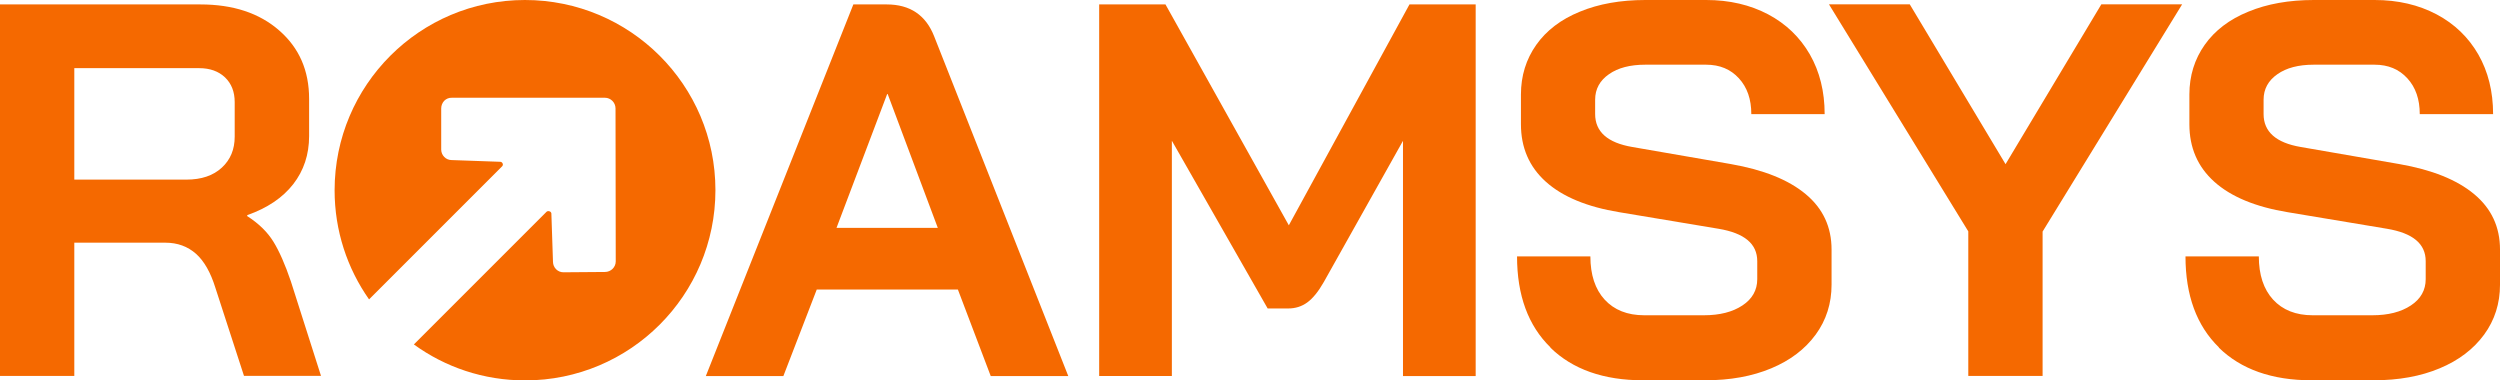
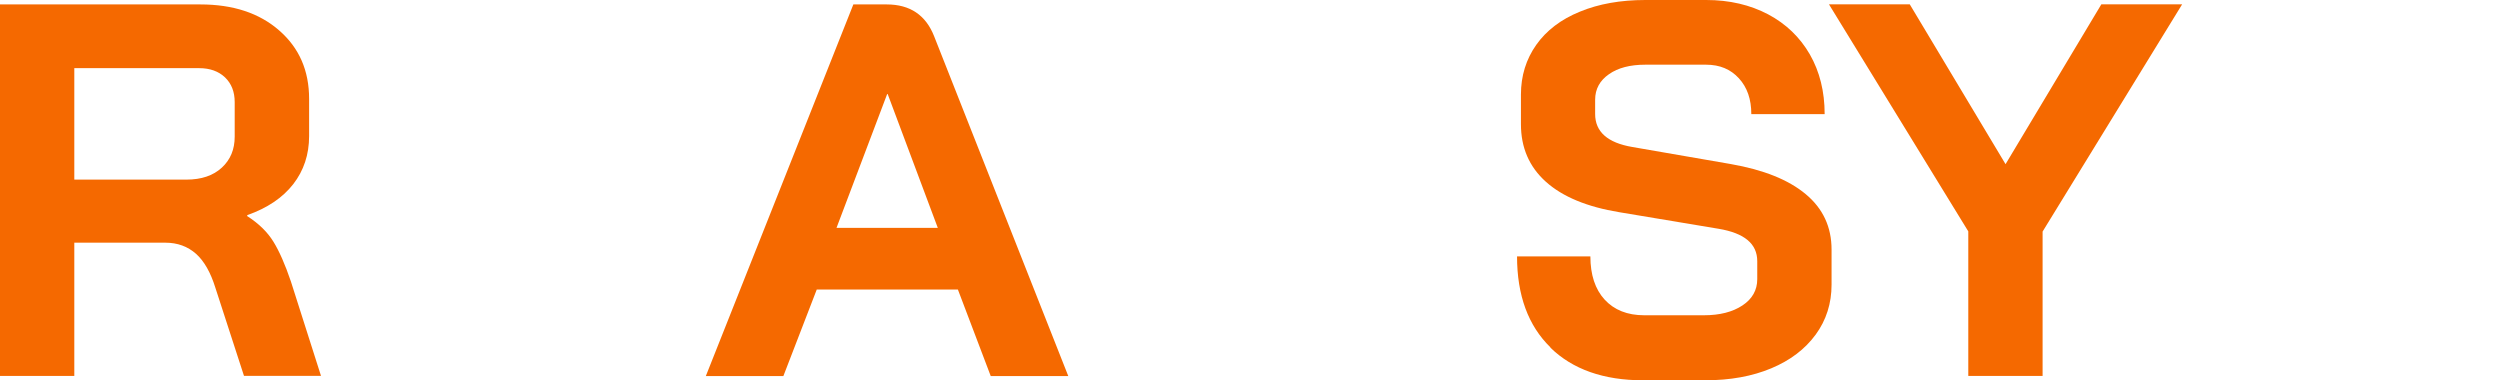
<svg xmlns="http://www.w3.org/2000/svg" id="uuid-0d47decb-7d0e-4a65-8f04-6198eb5873c2" viewBox="0 0 231.47 35.22">
  <defs>
    <style>.uuid-0eee812e-3685-4807-90e7-9ad82a2293a8{fill:#f56900;}</style>
  </defs>
  <path class="uuid-0eee812e-3685-4807-90e7-9ad82a2293a8" d="M0,.41h18.55c3.03,0,5.46.8,7.3,2.41,1.85,1.61,2.77,3.71,2.77,6.34v3.44c0,1.7-.49,3.19-1.47,4.45s-2.41,2.22-4.26,2.87v.09c1.06.68,1.87,1.47,2.42,2.36s1.09,2.12,1.62,3.68l2.79,8.75h-7.13l-2.65-8.16c-.44-1.41-1.03-2.46-1.79-3.14-.77-.68-1.71-1.03-2.84-1.03H6.88v12.34H0V.41ZM17.25,16.63c1.4,0,2.49-.37,3.29-1.11s1.19-1.69,1.19-2.87v-3.2c0-.95-.3-1.71-.89-2.28-.6-.57-1.4-.86-2.4-.86H6.88v10.32s10.38,0,10.38,0Z" />
  <path class="uuid-0eee812e-3685-4807-90e7-9ad82a2293a8" d="M88.68,26.81h-13.06l-3.09,8.01h-7.18L79.01.41h3.09c2.16,0,3.62.99,4.39,2.95l12.42,31.46h-7.18l-3.04-8.01h-.01ZM77.46,21.1h9.37l-4.64-12.39h-.05l-4.69,12.39h.01Z" />
-   <path class="uuid-0eee812e-3685-4807-90e7-9ad82a2293a8" d="M101.78.41h6.13l11.42,20.45L130.5.41h6.13v34.41h-6.73V13.04l-7.33,13.07c-.5.88-1.01,1.51-1.53,1.89s-1.11.56-1.77.56h-1.9l-8.87-15.53v21.78h-6.73V.41h.01Z" />
  <path class="uuid-0eee812e-3685-4807-90e7-9ad82a2293a8" d="M143.55,32.16c-2.06-2.01-3.09-4.82-3.09-8.42h6.79c0,1.7.44,3.04,1.32,4s2.11,1.45,3.66,1.45h5.53c1.46,0,2.65-.3,3.57-.91.91-.6,1.37-1.42,1.37-2.43v-1.67c0-1.61-1.19-2.6-3.59-3l-9.17-1.53c-2.99-.49-5.26-1.43-6.81-2.82-1.55-1.39-2.31-3.17-2.31-5.33v-2.75c0-1.73.48-3.27,1.42-4.6.94-1.33,2.29-2.36,4.04-3.07,1.74-.72,3.77-1.08,6.06-1.08h5.63c2.16,0,4.07.45,5.74,1.33,1.66.88,2.95,2.13,3.86,3.71.91,1.59,1.37,3.43,1.37,5.53h-6.79c0-1.38-.38-2.48-1.15-3.32-.77-.84-1.77-1.26-3.04-1.26h-5.63c-1.4,0-2.52.29-3.36.88-.85.59-1.28,1.38-1.28,2.36v1.33c0,1.64,1.15,2.66,3.44,3.05l9.12,1.58c3.03.53,5.33,1.45,6.93,2.78s2.4,3.04,2.4,5.14v3.25c0,1.73-.49,3.28-1.47,4.62-.99,1.35-2.36,2.39-4.11,3.12-1.76.74-3.81,1.11-6.13,1.11h-5.74c-3.65,0-6.52-1.01-8.58-3.02v-.03Z" />
  <path class="uuid-0eee812e-3685-4807-90e7-9ad82a2293a8" d="M182.25,21.44L169.34.4h7.48l8.87,14.8L194.56.4h7.48l-12.92,21.04v13.37h-6.88v-13.37h0Z" />
-   <path class="uuid-0eee812e-3685-4807-90e7-9ad82a2293a8" d="M205.44,32.16c-2.06-2.01-3.09-4.82-3.09-8.42h6.79c0,1.7.44,3.04,1.32,4s2.11,1.45,3.66,1.45h5.53c1.46,0,2.65-.3,3.57-.91.91-.6,1.37-1.42,1.37-2.43v-1.67c0-1.61-1.19-2.6-3.59-3l-9.17-1.53c-2.99-.49-5.26-1.43-6.81-2.82-1.55-1.39-2.31-3.17-2.31-5.33v-2.75c0-1.73.48-3.27,1.42-4.6.94-1.33,2.29-2.36,4.04-3.07,1.74-.72,3.77-1.08,6.06-1.08h5.63c2.16,0,4.07.45,5.74,1.33,1.66.88,2.95,2.13,3.86,3.71.91,1.59,1.37,3.43,1.37,5.53h-6.79c0-1.38-.38-2.48-1.15-3.32-.77-.84-1.77-1.26-3.04-1.26h-5.63c-1.4,0-2.52.29-3.36.88-.85.59-1.28,1.38-1.28,2.36v1.33c0,1.64,1.15,2.66,3.44,3.05l9.12,1.58c3.03.53,5.33,1.45,6.93,2.78s2.4,3.04,2.4,5.14v3.25c0,1.73-.49,3.28-1.47,4.62-.99,1.35-2.36,2.39-4.11,3.12-1.76.74-3.81,1.11-6.13,1.11h-5.74c-3.65,0-6.52-1.01-8.58-3.02v-.03Z" />
-   <path class="uuid-0eee812e-3685-4807-90e7-9ad82a2293a8" d="M48.6,0c-9.73,0-17.62,7.89-17.62,17.62,0,3.76,1.18,7.24,3.19,10.1l12.32-12.32c.07-.07.09-.18.05-.26-.04-.09-.12-.16-.22-.16l-4.51-.16c-.53,0-.95-.44-.96-.96v-3.82c0-.26.1-.52.28-.71.19-.19.44-.29.71-.28h14.17c.54,0,.98.45.98.99l.02,14.16h0c0,.54-.45.98-.99.98l-3.86.03c-.53,0-.95-.44-.96-.96l-.15-4.5c-.02-.09-.09-.17-.19-.19-.09-.03-.2-.01-.26.05l-12.28,12.28c2.89,2.1,6.45,3.33,10.3,3.33,9.73,0,17.62-7.89,17.62-17.62S58.33,0,48.6,0Z" />
</svg>